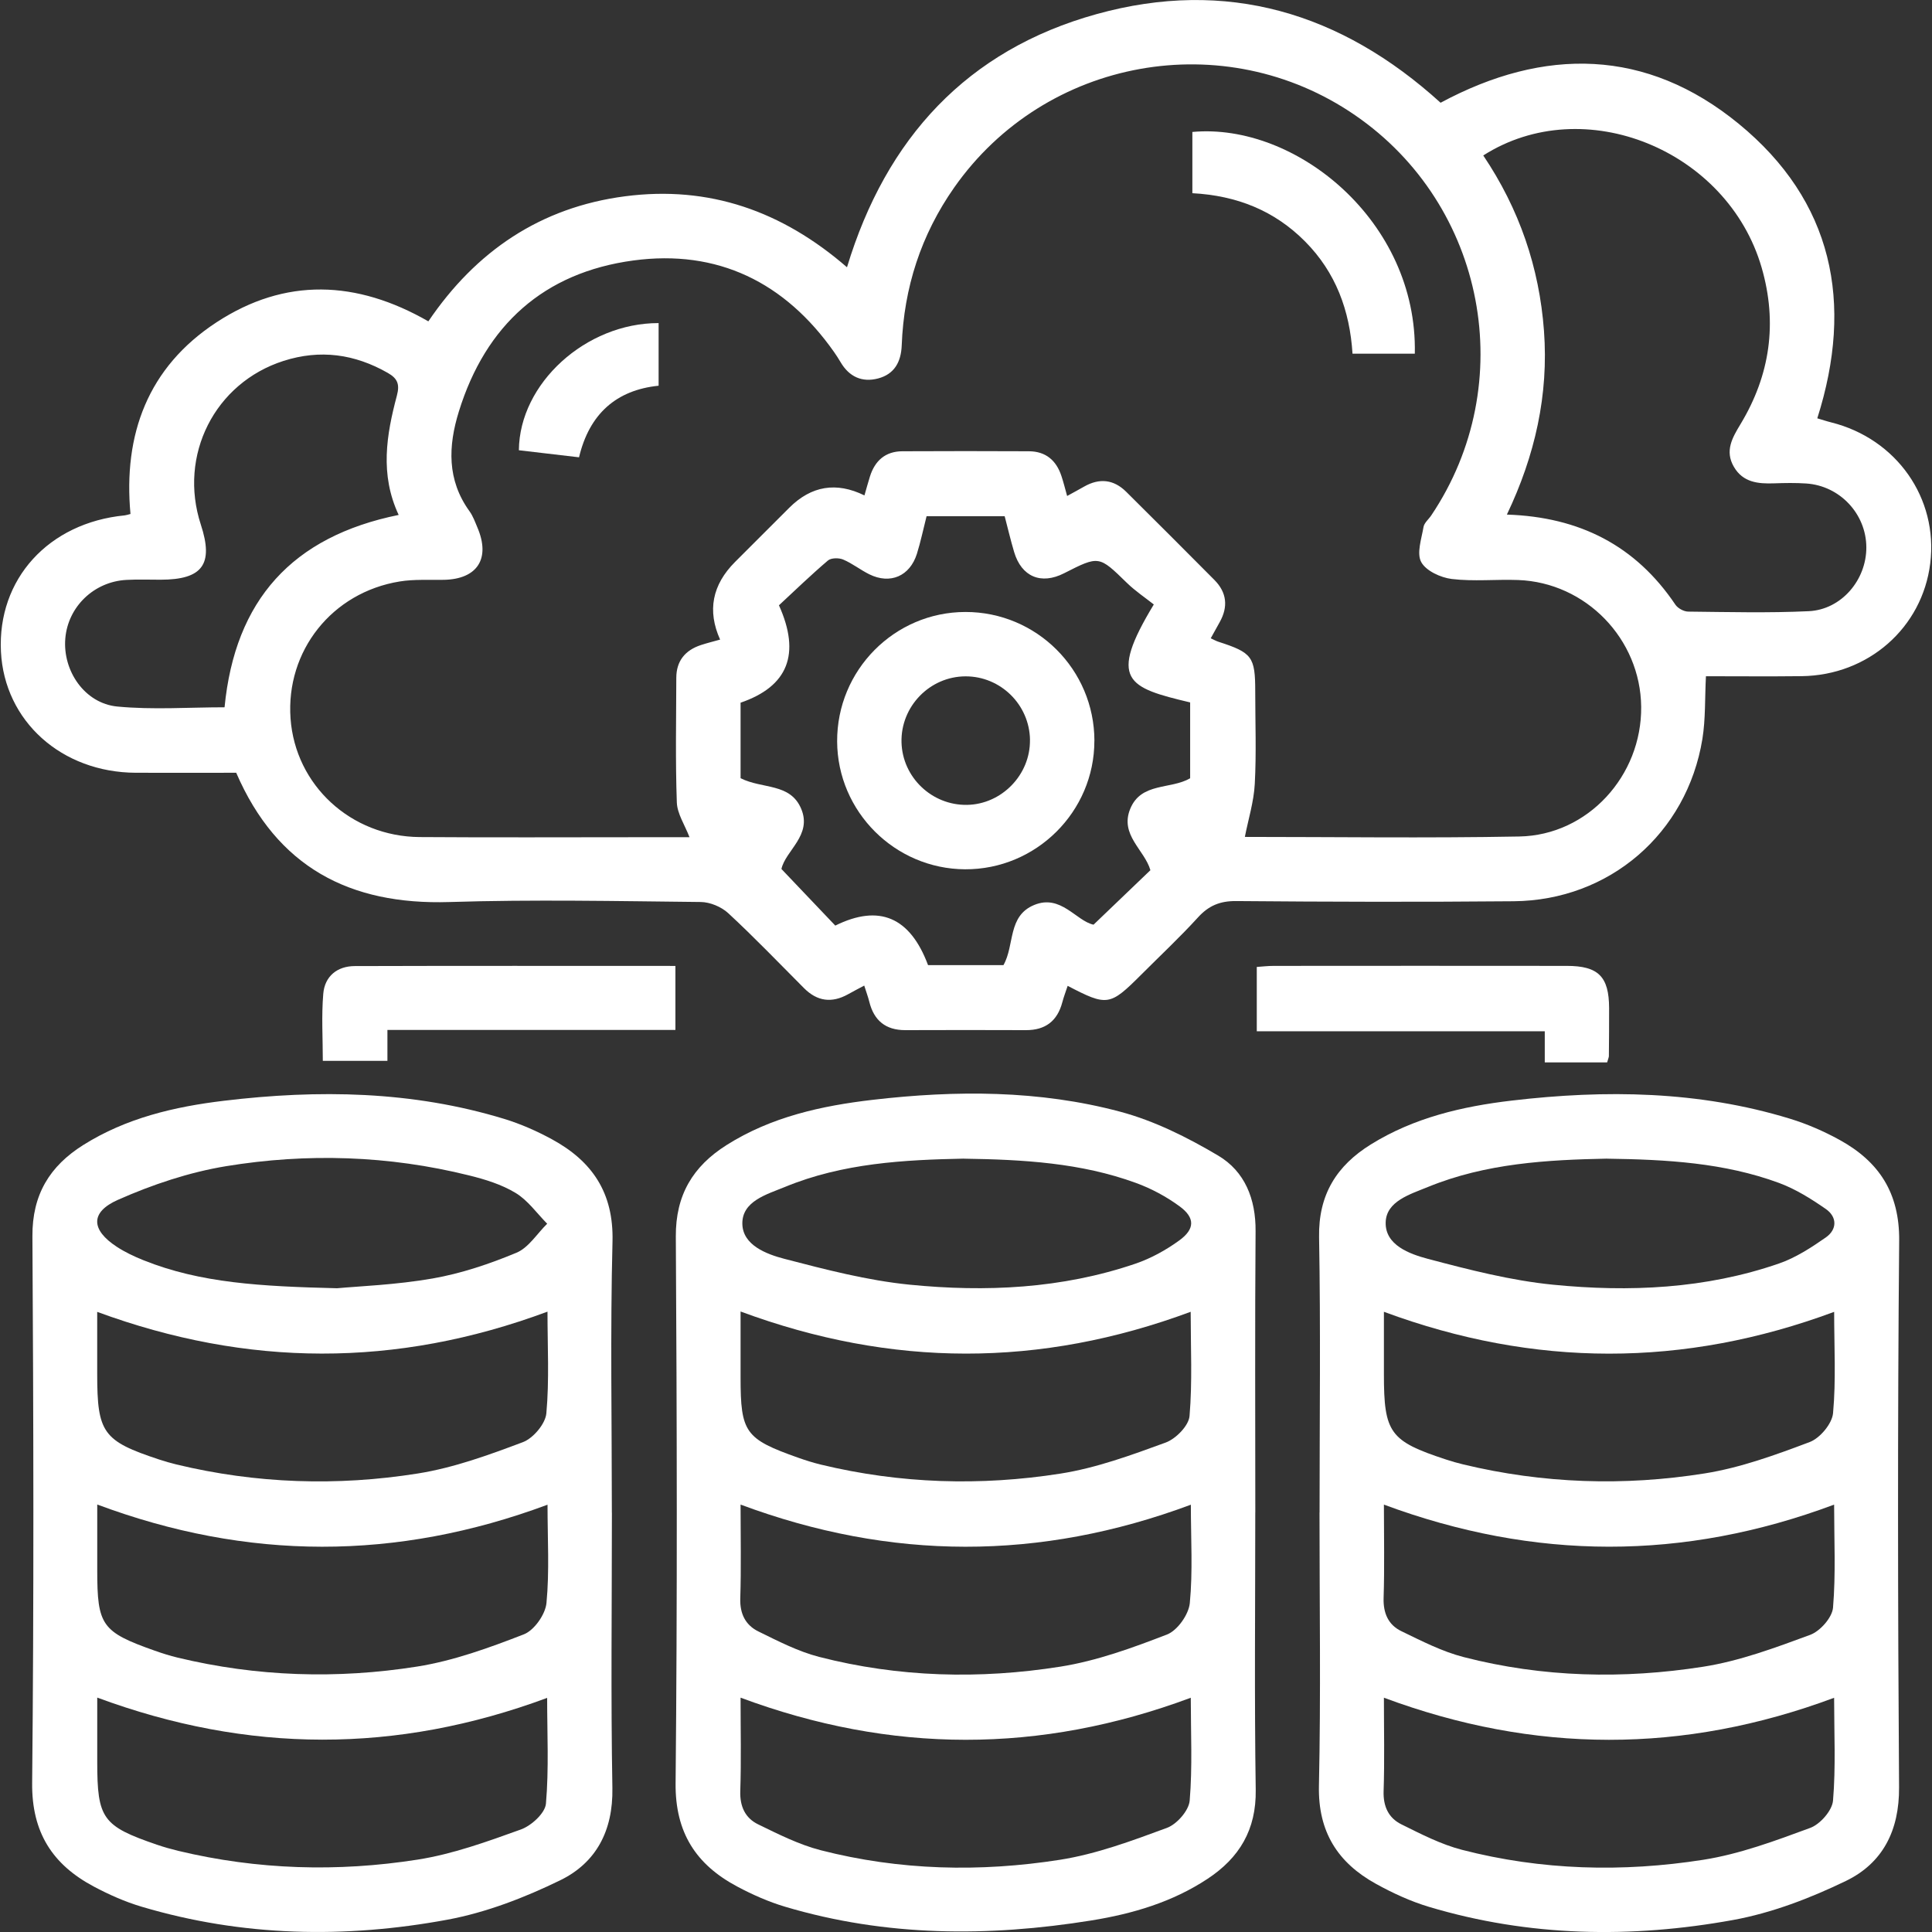
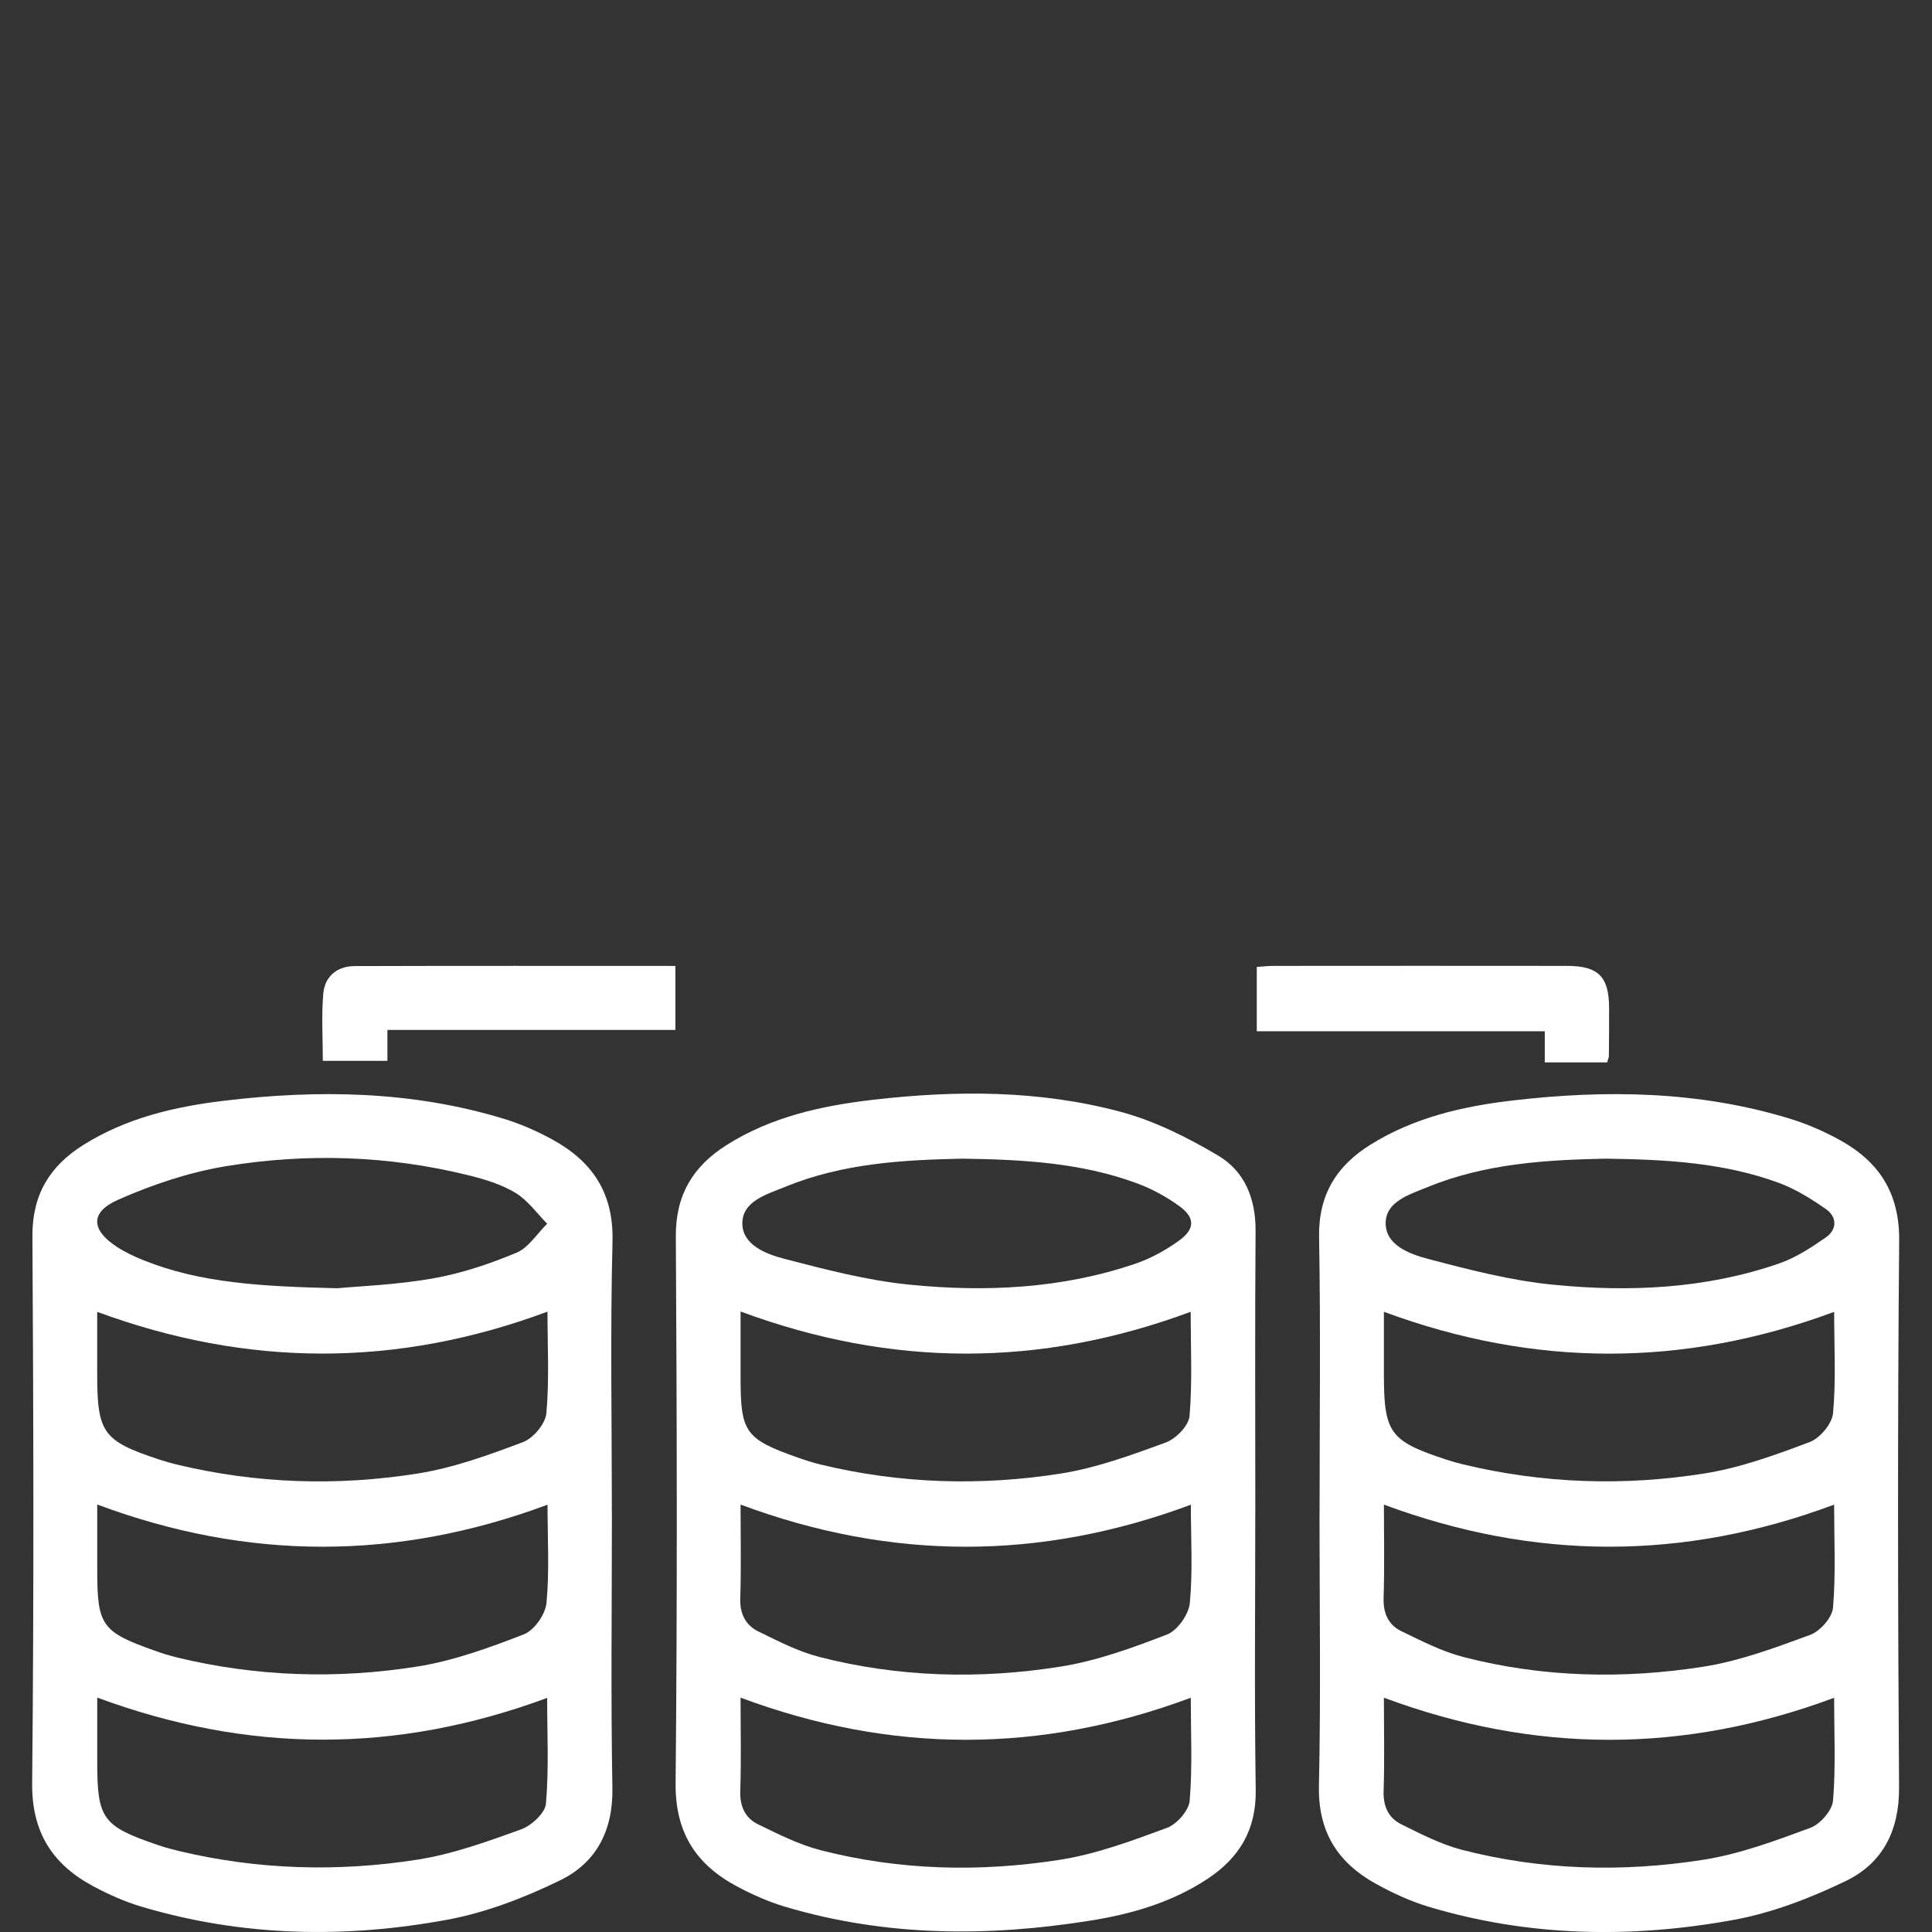
<svg xmlns="http://www.w3.org/2000/svg" id="Layer_1" data-name="Layer 1" viewBox="0 0 512 512">
  <rect x="0" y="0" width="512" height="512" fill="#333333" stroke="none" />
  <defs>
    <style>
      .cls-1 {
        fill: #fff;
        stroke-width: 0px;
      }
    </style>
  </defs>
-   <path class="cls-1" d="M62.57,204.79c-8.83,0-17.7.03-26.57,0-19.69-.08-34.82-13.68-35.75-32.1-.96-19.22,12.6-34.14,32.8-36.11.35-.03.68-.16,1.53-.37-1.95-21.07,4.59-38.88,22.79-50.79,18.24-11.94,37.14-11.17,56.15-.26,12.59-18.58,29.68-30.21,52.11-33.14,22.28-2.91,41.63,3.9,58.83,18.81,10.37-34.25,31.87-57.58,66.14-67.09,34.41-9.55,64.82-.44,91.17,23.49,27.49-14.78,54.56-14.45,78.99,5.56,24.96,20.45,30.59,47.4,20.84,78.07,1.37.4,2.51.79,3.69,1.08,17.31,4.33,28.39,20.1,26.24,37.38-2.12,17.06-16.43,29.65-34.07,29.87-8.5.1-16.99.02-25.37.02-.3,5.82-.08,11.31-.94,16.63-4.09,25.05-24.66,42.78-50.01,43-24.51.22-49.02.16-73.52-.05-4.3-.04-7.29,1.2-10.14,4.33-4.78,5.24-9.98,10.11-15,15.13-8.37,8.37-9.03,8.48-19.54,3.01-.49,1.5-1.04,2.91-1.42,4.37-1.32,4.97-4.5,7.39-9.66,7.37-10.66-.05-21.31-.03-31.97,0-5.18,0-8.29-2.54-9.52-7.53-.34-1.36-.84-2.68-1.34-4.28-1.6.85-2.98,1.57-4.34,2.33-4.29,2.37-8.14,1.84-11.61-1.64-6.65-6.67-13.17-13.47-20.07-19.86-1.83-1.7-4.84-2.96-7.32-2.98-22.2-.23-44.41-.69-66.59.01-26.46.83-45.69-9.27-56.5-34.25ZM282.8,131.44c1.72-.95,3.12-1.69,4.49-2.48,4.07-2.32,7.85-1.92,11.17,1.37,7.82,7.75,15.6,15.54,23.36,23.35,3.3,3.32,3.7,7.1,1.42,11.18-.77,1.38-1.53,2.77-2.38,4.29.8.37,1.41.72,2.06.93,8.91,2.88,9.73,3.96,9.73,13.15,0,8.17.32,16.36-.12,24.5-.25,4.74-1.72,9.41-2.63,14.06,23.4,0,48.08.35,72.75-.11,18.16-.34,32.47-16.11,32.28-34.38-.18-17.97-14.65-32.94-32.63-33.59-5.85-.21-11.78.42-17.55-.27-2.95-.36-6.85-2.15-8.11-4.49-1.26-2.32.08-6.17.61-9.29.19-1.11,1.36-2.04,2.05-3.07,23.46-34.91,14.45-82.25-20.19-106.06-34.6-23.79-82.09-15.25-106.23,19.16-8.79,12.54-13.33,26.55-13.91,41.83-.17,4.39-1.94,7.64-6.28,8.78-4.26,1.11-7.66-.47-9.92-4.32-.54-.92-1.12-1.82-1.73-2.69-13-18.48-30.85-27.27-53.2-24.26-23.68,3.19-39.13,17.1-46.23,40.01-2.85,9.19-3.18,18.15,2.82,26.45.92,1.27,1.47,2.83,2.09,4.3,3.52,8.23,0,13.69-8.87,13.87-3.9.08-7.87-.19-11.69.43-17.99,2.9-30.24,18.42-28.96,36.32,1.27,17.66,15.97,31.29,34.23,31.42,19.35.14,38.71.04,58.06.04,4.71,0,9.42,0,13.44,0-1.24-3.25-3.25-6.2-3.36-9.21-.39-11-.17-22.02-.14-33.03.01-4.47,2.35-7.31,6.51-8.68,1.66-.55,3.37-.96,5.1-1.45q-5.16-11.47,3.99-20.61c4.77-4.77,9.54-9.54,14.32-14.31q8.77-8.77,19.94-3.29c.5-1.72.94-3.39,1.46-5.03,1.32-4.17,4.08-6.64,8.56-6.67,11.19-.06,22.37-.05,33.56,0,4.48.02,7.27,2.43,8.63,6.58.55,1.66.97,3.36,1.51,5.3ZM393.08,41.2c9.56,14.21,14.85,29.69,16.09,46.46,1.26,16.96-2.37,33.07-9.83,48.71,19.31.63,34.14,8.25,44.66,23.88.65.96,2.22,1.81,3.37,1.83,10.65.11,21.33.39,31.96-.11,8.67-.41,15.3-8.28,15.27-16.92-.03-8.85-7-16.32-15.92-16.92-2.83-.19-5.68-.14-8.52-.04-4.25.15-8.26-.23-10.67-4.39-2.45-4.22-.41-7.7,1.79-11.34,7.83-12.98,9.81-26.83,5.57-41.46-9.03-31.13-47.07-46.74-73.77-29.7ZM315.41,186.15c-16.63-3.95-21.82-5.85-9.64-25.96-2.19-1.74-4.88-3.53-7.15-5.74-7.39-7.2-7.33-7.26-16.63-2.53-6.1,3.11-11.29.93-13.24-5.65-.94-3.16-1.69-6.38-2.5-9.46h-20.7c-.88,3.45-1.56,6.75-2.56,9.95-1.87,5.94-7.08,8.17-12.62,5.43-2.38-1.18-4.51-2.89-6.93-3.91-1.14-.48-3.18-.46-4.03.26-4.57,3.89-8.89,8.08-12.98,11.87q8.71,19.35-10.17,25.81v20.01c5.77,2.92,13.16,1.21,16.06,8.1,2.97,7.04-4.18,11.09-5.23,15.96,5.04,5.3,9.66,10.15,14.27,15q17.45-8.63,24.58,10.47h19.99c3.01-5.31,1.05-13.04,8.18-15.95,7.05-2.88,11.07,4.25,15.69,5.24,5.41-5.18,10.23-9.81,15.07-14.44-1.54-5.39-8.19-9.35-5.34-16.28,2.91-7.06,10.68-5.06,15.87-8.08v-20.12ZM105.65,136.46c-5.03-10.77-3.23-21.24-.47-31.62.8-3.01.17-4.54-2.4-6.01-8.79-5.02-17.93-6.29-27.63-3.19-18.25,5.84-27.94,25.02-21.92,43.41,3.44,10.49.45,14.57-10.68,14.58-3.02,0-6.04-.11-9.04.05-8.6.46-15.48,7.09-16.2,15.49-.74,8.6,5.13,17.24,13.78,18.07,9.43.9,19.01.2,28.42.2,2.77-28.41,17.93-45.26,46.16-50.98Z" />
  <path class="cls-1" d="M162.16,400.91c0,24.32-.3,48.65.13,72.96.2,11.26-4.28,19.77-13.82,24.42-9.43,4.6-19.59,8.53-29.86,10.44-27.16,5.03-54.38,4.52-81.1-3.44-4.38-1.3-8.66-3.21-12.7-5.36-10.89-5.81-16.42-14.31-16.29-27.43.48-48.28.36-96.58.07-144.87-.07-11.04,4.6-18.62,13.49-24.2,11.38-7.15,24.13-10.14,37.23-11.71,25.05-3.01,49.94-2.64,74.31,4.8,4.38,1.34,8.66,3.23,12.68,5.42,10.63,5.79,16.35,14.16,16.02,27.07-.61,23.95-.17,47.93-.17,71.9ZM145.09,347.6c-40.2,14.95-79.62,14.67-119.33.06,0,5.85,0,11.17,0,16.49,0,15.59,1.54,17.72,16.4,22.63,1.51.5,3.05.94,4.6,1.32,21.16,5.1,42.59,5.79,63.97,2.39,9.49-1.51,18.78-4.89,27.83-8.3,2.74-1.03,5.98-4.85,6.23-7.65.8-8.79.3-17.69.3-26.93ZM145.11,398.76c-40.09,14.91-79.56,14.81-119.34-.05v17.44c0,14.64,1.19,16.32,15.22,21.29,2,.71,4.04,1.35,6.1,1.85,20.98,5.06,42.25,5.72,63.44,2.37,9.66-1.53,19.12-4.98,28.29-8.54,2.75-1.07,5.71-5.28,6-8.3.81-8.44.28-17,.28-26.07ZM25.77,449.88v17.03c0,15.07,1.39,17.01,15.83,21.96,1.84.63,3.73,1.16,5.62,1.62,20.99,5.04,42.25,5.65,63.44,2.33,9.33-1.46,18.44-4.77,27.38-7.99,2.78-1,6.42-4.32,6.64-6.84.8-9.22.32-18.55.32-28.03-39.95,14.82-79.25,14.72-119.23-.08ZM89.32,341.4c5.63-.53,15.6-.89,25.33-2.59,7.59-1.33,15.08-3.85,22.21-6.82,3.23-1.34,5.46-5.06,8.15-7.69-2.75-2.78-5.12-6.2-8.37-8.16-3.71-2.25-8.1-3.6-12.36-4.65-21.27-5.28-42.87-5.96-64.37-2.44-9.79,1.61-19.54,4.88-28.64,8.91-7.46,3.3-7.13,8-.32,12.45,2.2,1.44,4.64,2.59,7.09,3.57,15.09,6.05,31,6.92,51.28,7.42Z" />
  <path class="cls-1" d="M332.66,400.84c0,24.5-.25,49,.12,73.5.16,10.58-4.35,18.01-12.75,23.56-9.35,6.18-19.88,9.28-30.81,11.04-27.28,4.39-54.42,4.32-81.14-3.63-4.38-1.3-8.66-3.2-12.7-5.35-10.89-5.79-16.47-14.27-16.34-27.39.47-48.28.35-96.58.06-144.87-.07-11.02,4.55-18.62,13.44-24.24,11.84-7.49,25.19-10.42,38.79-12,21.99-2.55,44.06-2.59,65.55,3.16,9.06,2.42,17.82,6.81,25.94,11.62,7.06,4.18,9.99,11.48,9.92,20.03-.19,24.85-.07,49.71-.07,74.56ZM196.26,347.56c0,6.12,0,11.79,0,17.46,0,14.62,1.2,16.31,15.24,21.28,2,.71,4.04,1.35,6.1,1.85,20.98,5.06,42.25,5.7,63.44,2.37,9.5-1.49,18.77-4.9,27.86-8.22,2.71-.99,6.12-4.46,6.34-7.04.77-9.07.3-18.25.3-27.62-39.9,14.81-79.2,14.77-119.29-.08ZM315.6,398.76c-40.08,14.93-79.55,14.79-119.34-.03,0,8.57.18,16.73-.08,24.87-.13,4.09,1.41,7.09,4.8,8.75,5.22,2.56,10.51,5.3,16.09,6.74,21.08,5.43,42.56,5.97,63.93,2.59,9.66-1.53,19.12-4.98,28.29-8.53,2.75-1.07,5.72-5.28,6.02-8.29.82-8.44.28-17.01.28-26.09ZM196.26,449.9c0,8.5.19,16.64-.08,24.76-.13,4.07,1.31,7.14,4.71,8.8,5.38,2.62,10.86,5.39,16.61,6.87,20.91,5.37,42.22,5.85,63.41,2.53,9.66-1.52,19.09-5.04,28.33-8.45,2.64-.97,5.82-4.59,6.04-7.23.75-8.93.29-17.95.29-27.26-39.97,14.9-79.43,14.82-119.31-.02ZM255.4,307.05c-15.75.32-32.03,1.17-47.4,7.51-4.82,1.98-11.38,3.76-11.27,9.79.11,5.62,6.35,8.01,11.16,9.26,10.91,2.84,21.96,5.72,33.13,6.84,20.2,2.01,40.4,1.08,59.88-5.56,4.11-1.4,8.11-3.61,11.63-6.17,4.16-3.02,4.19-6.01.09-9.02-3.51-2.58-7.51-4.73-11.61-6.22-14.52-5.3-29.74-6.19-45.62-6.42Z" />
  <path class="cls-1" d="M349.7,400.82c0-24.32.3-48.65-.13-72.96-.2-11.27,4.66-18.96,13.76-24.6,11.41-7.07,24.18-10.05,37.27-11.59,24.86-2.92,49.6-2.6,73.79,4.81,4.54,1.39,9,3.34,13.16,5.63,10.41,5.74,15.86,14.02,15.75,26.68-.43,48.29-.36,96.58-.03,144.87.08,11.47-4.34,20.1-14.09,24.81-9.45,4.57-19.62,8.48-29.9,10.35-26.99,4.9-54.04,4.46-80.58-3.48-4.88-1.46-9.62-3.65-14.09-6.12-10.09-5.58-15.34-13.76-15.08-25.95.52-24.13.15-48.29.15-72.43ZM486.08,347.65c-39.9,14.82-79.49,14.74-119.33-.01v16.54c0,15.55,1.56,17.71,16.44,22.6,1.51.5,3.05.94,4.6,1.31,21.16,5.09,42.59,5.79,63.97,2.38,9.49-1.51,18.78-4.9,27.82-8.31,2.74-1.03,5.95-4.87,6.2-7.67.8-8.78.29-17.67.29-26.85ZM366.75,398.75c0,8.48.18,16.61-.08,24.72-.13,4.05,1.26,7.14,4.69,8.8,5.39,2.61,10.84,5.42,16.59,6.89,20.9,5.38,42.22,5.86,63.41,2.54,9.66-1.51,19.09-5.03,28.34-8.44,2.64-.97,5.85-4.58,6.07-7.22.75-8.93.29-17.97.29-27.3-39.94,14.93-79.4,14.81-119.31,0ZM366.75,449.9c0,8.51.19,16.65-.08,24.77-.13,4.07,1.32,7.12,4.71,8.8,5.21,2.58,10.51,5.32,16.09,6.76,21.07,5.44,42.56,5.98,63.93,2.63,9.66-1.52,19.09-5.04,28.33-8.45,2.64-.97,5.82-4.6,6.04-7.23.75-8.92.29-17.95.29-27.25-39.97,14.9-79.44,14.81-119.31-.02ZM425.85,307.05c-15.77.32-32.04,1.21-47.43,7.51-4.71,1.93-11.03,3.77-11.2,9.34-.19,6.06,6.3,8.41,11.22,9.72,10.89,2.88,21.96,5.73,33.12,6.84,20.2,2,40.42,1.11,59.87-5.61,4.41-1.52,8.53-4.2,12.41-6.9,3.05-2.12,3.06-5.45,0-7.57-3.88-2.69-8.01-5.28-12.41-6.9-14.5-5.34-29.73-6.2-45.59-6.42Z" />
  <path class="cls-1" d="M178.99,255.97v16.98h-76.32v8.19h-17.12c0-5.89-.38-11.88.12-17.79.39-4.62,3.68-7.32,8.35-7.33,28.16-.09,56.32-.04,84.97-.04Z" />
  <path class="cls-1" d="M409.38,281.53v-8.23h-76.32v-17.05c1.45-.1,2.98-.28,4.51-.28,25.88-.02,51.76-.03,77.65,0,8.35,0,11.17,2.83,11.21,11.13.02,4.25-.03,8.51-.06,12.76,0,.33-.17.66-.46,1.68h-16.52Z" />
-   <path class="cls-1" d="M374.93,93.73h-16.5c-.72-11.48-4.46-21.56-12.55-29.72-8.12-8.19-18.1-12.18-29.89-12.81v-16.23c27.42-2.53,59.71,23.67,58.95,58.75Z" />
-   <path class="cls-1" d="M153.45,121.19c-5.53-.65-10.75-1.26-15.94-1.87.14-17.69,17.71-33.72,37.03-33.7v16.6c-11.21,1.14-18.37,7.48-21.09,18.97Z" />
-   <path class="cls-1" d="M290.02,196.31c.02,18.79-15.44,34.15-34.26,34.06-18.61-.09-33.82-15.29-33.91-33.87-.09-18.88,15.18-34.3,33.99-34.32,18.87-.02,34.17,15.26,34.19,34.14ZM272.96,196.06c-.14-9.32-7.79-16.85-17.1-16.82-9.48.03-17.2,8-16.95,17.5.25,9.27,8.05,16.71,17.36,16.56,9.21-.15,16.82-8.01,16.68-17.24Z" />
</svg>